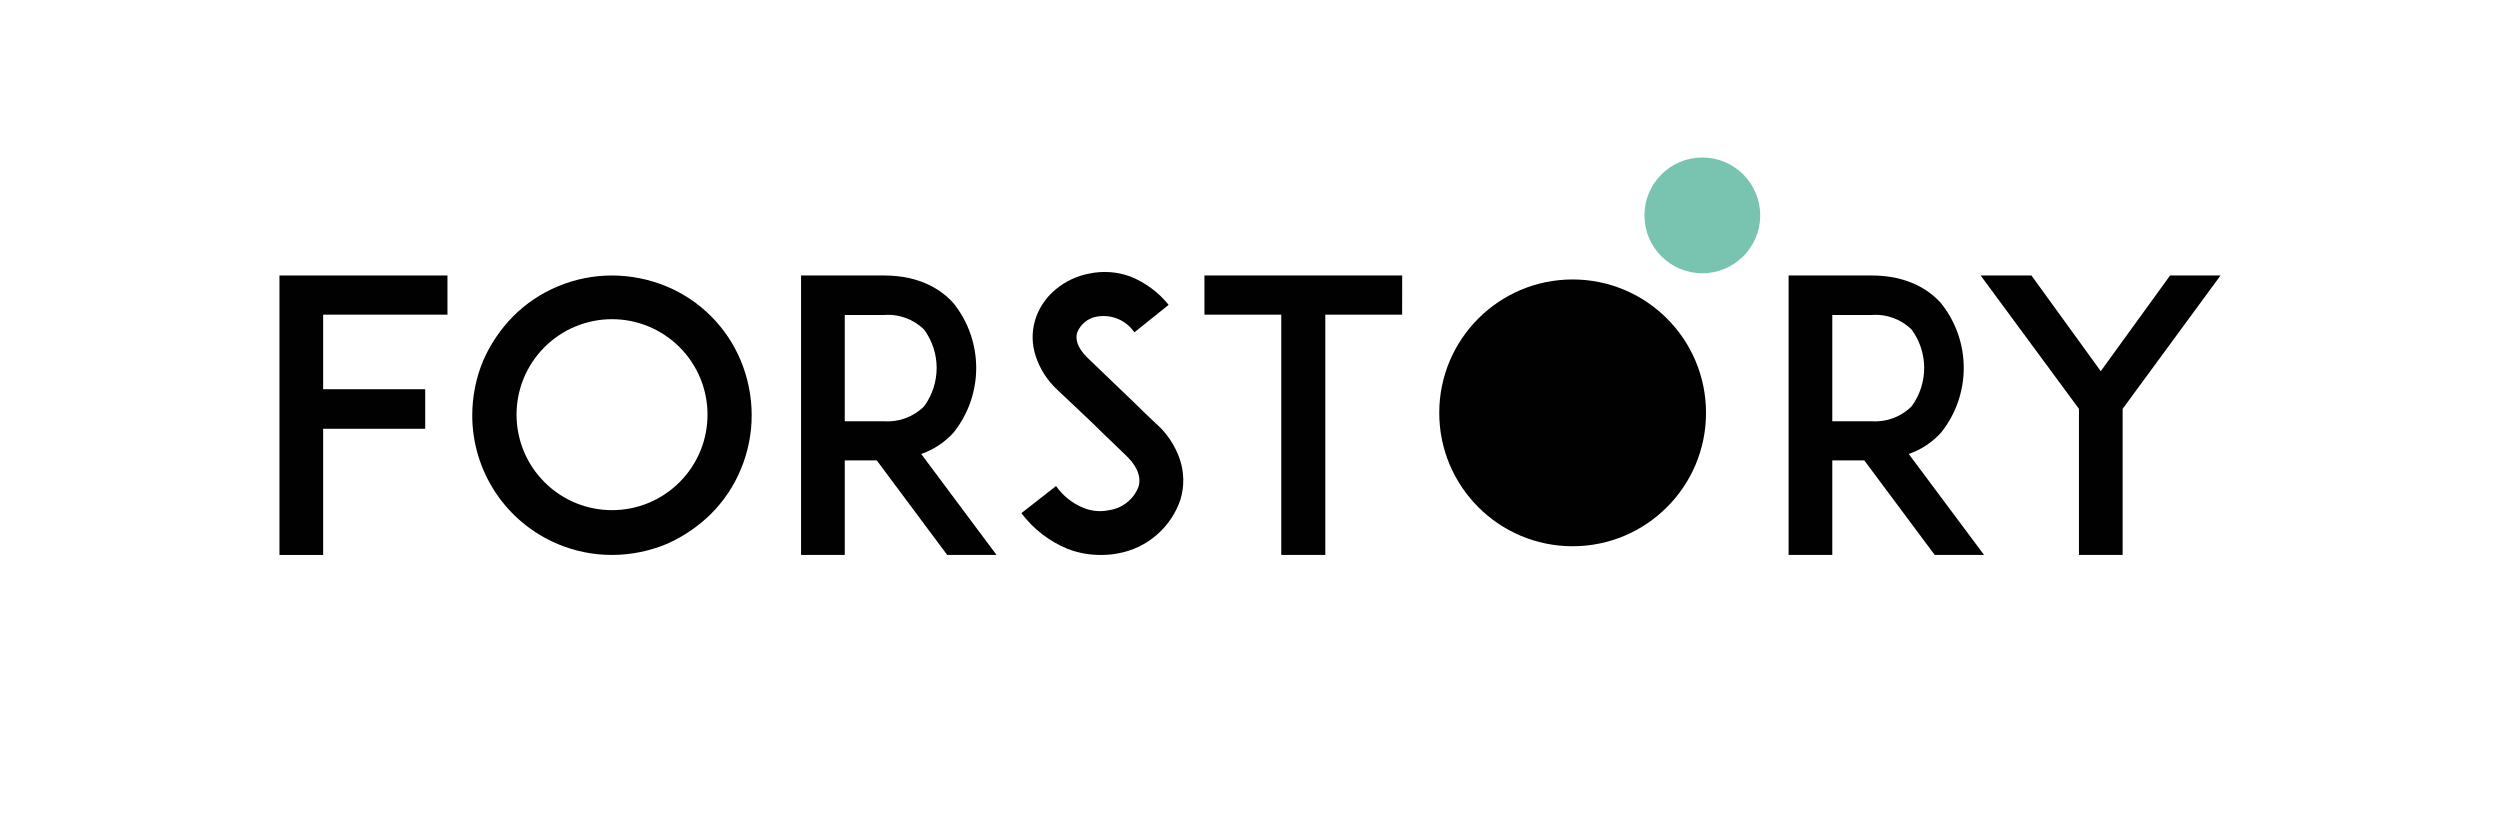
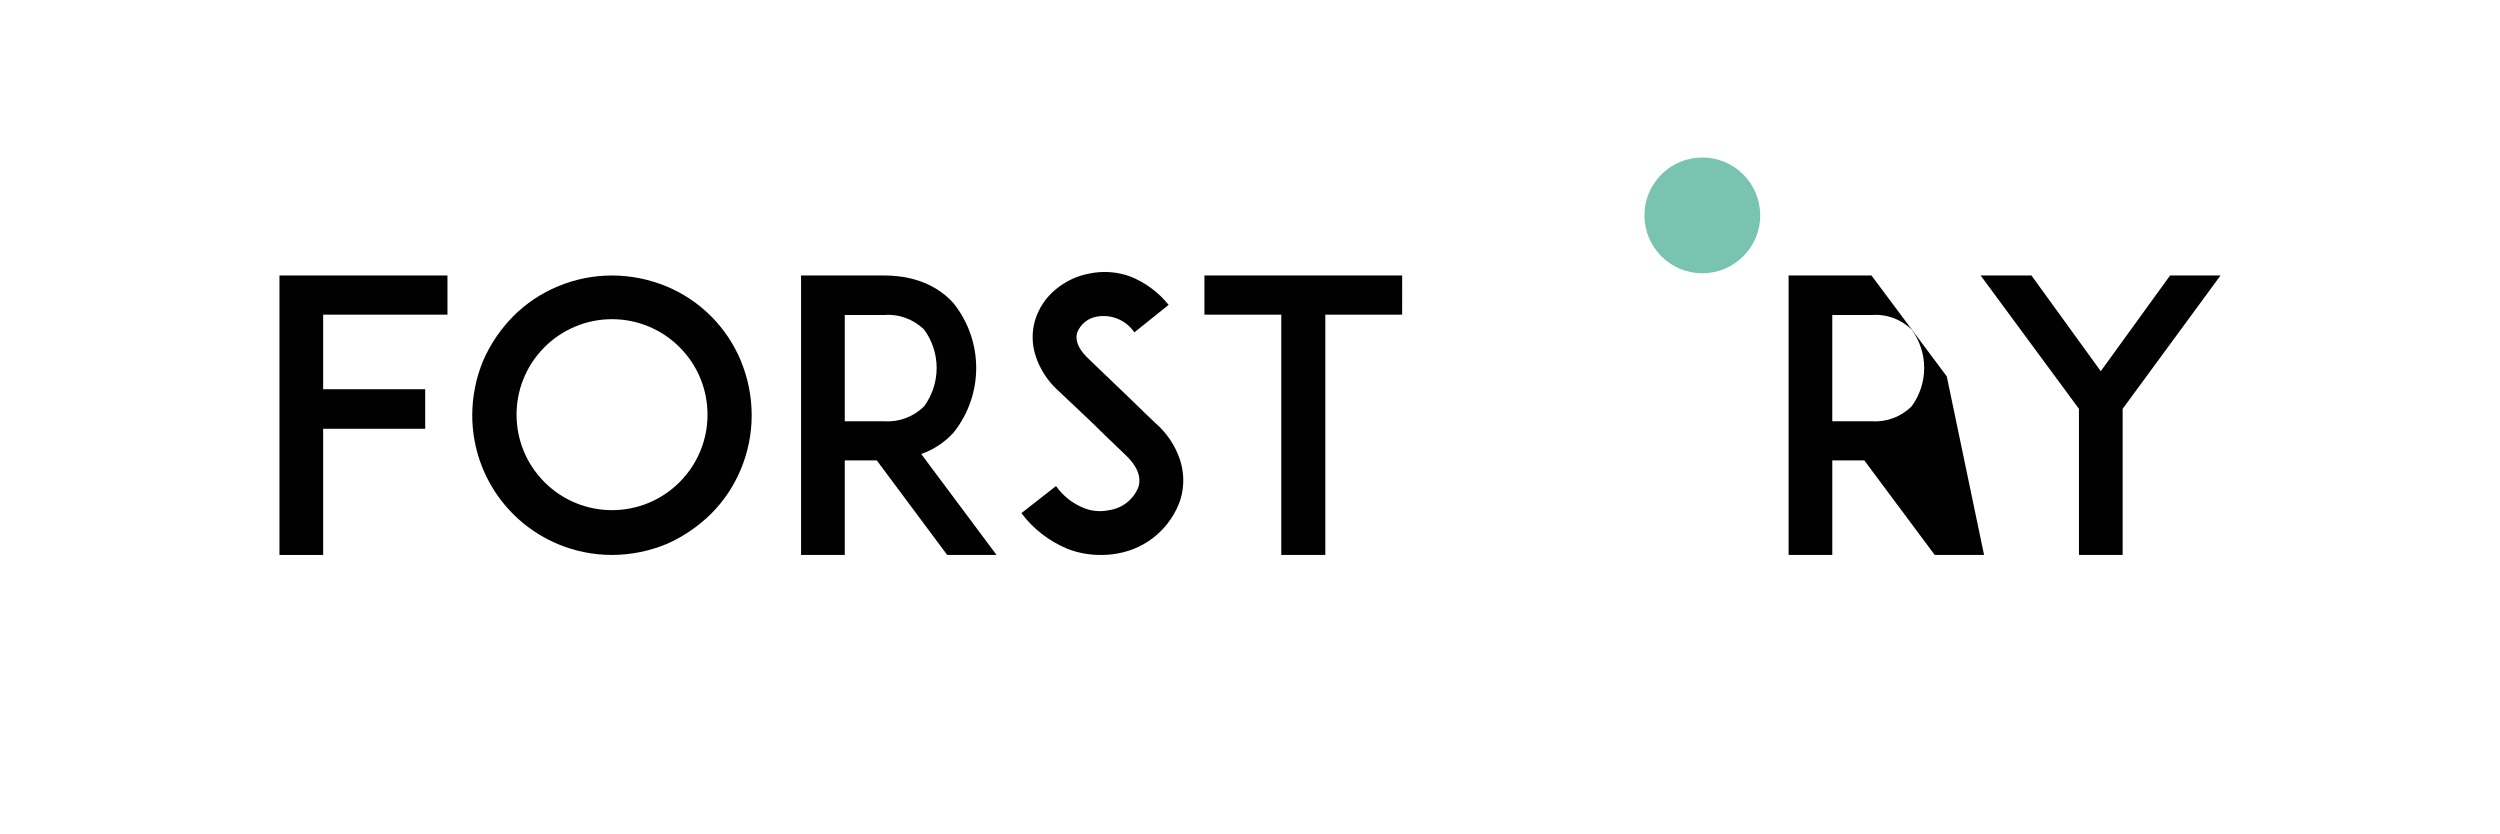
<svg xmlns="http://www.w3.org/2000/svg" id="Ebene_1" viewBox="0 0 2000 667.52">
  <defs>
    <style>.cls-1{fill:#010101;}.cls-1,.cls-2{stroke-width:0px;}.cls-2{fill:#78c4b1;}</style>
  </defs>
  <g id="Gruppe_23">
    <path id="Pfad_29" class="cls-1" d="M944.55,399.06c-7.42,22.74-26.76,39.54-50.32,43.69-4.47.85-9,1.25-13.55,1.21-9.06.07-18.06-1.57-26.52-4.82-14.7-6.04-27.5-15.93-37.06-28.62l27.72-21.68c5.5,7.81,13.14,13.88,21.99,17.47,6.48,2.68,13.63,3.31,20.49,1.81,10.65-1.5,19.64-8.65,23.5-18.68,3.01-10.24-3.92-19.28-10.24-25.31-9.94-9.34-26.21-25.31-27.42-26.52l-27.42-25.91c-7.9-7.34-13.81-16.57-17.17-26.82-3.05-9.17-3.26-19.04-.6-28.33,2.89-9.81,8.66-18.52,16.57-25.01,7.7-6.46,16.94-10.82,26.82-12.66,11.05-2.36,22.55-1.53,33.14,2.41,11.9,4.82,22.38,12.6,30.43,22.6l-27.42,21.99c-6.53-9.62-18.06-14.56-29.53-12.66-7.37,1.05-13.59,6.01-16.26,12.95-1.21,4.22-.91,11.15,8.43,20.19l37.36,35.85c5.42,5.42,12.05,11.75,16.87,16.26,9.02,7.82,15.78,17.91,19.59,29.23,3.35,10.15,3.55,21.07.58,31.34Z" />
    <path id="Pfad_30" class="cls-1" d="M1121.71,251.72h-61.46v192.24h-35.23v-192.24h-61.47v-31.33h158.19l-.02,31.33Z" />
-     <path id="Pfad_31" class="cls-1" d="M1587.25,443.96h-39.47l-56.34-75.63h-25.61v75.63h-34.95v-223.58h66.29c29.53,0,46.7,12.05,55.74,22.3,24.11,30.23,24.11,73.12,0,103.35-7.06,7.81-15.97,13.72-25.91,17.17l60.26,80.77ZM1497.16,336.99c11.99.89,23.77-3.52,32.24-12.05,13.26-18.23,13.26-42.93,0-61.17-8.51-8.44-20.29-12.74-32.24-11.75h-31.33v84.97h31.33Z" />
+     <path id="Pfad_31" class="cls-1" d="M1587.25,443.96h-39.47l-56.34-75.63h-25.61v75.63h-34.95v-223.58h66.29l60.26,80.77ZM1497.16,336.99c11.99.89,23.77-3.52,32.24-12.05,13.26-18.23,13.26-42.93,0-61.17-8.51-8.44-20.29-12.74-32.24-11.75h-31.33v84.97h31.33Z" />
    <path id="Pfad_32" class="cls-1" d="M1698.11,327.06v116.91h-34.95v-116.91l-78.65-106.67h40.65l55.45,76.56,55.44-76.56h40.37l-78.31,106.67Z" />
    <g id="Gruppe_18">
      <path id="Pfad_19" class="cls-1" d="M258.52,311.38h81.65v31.64h-81.65v100.95h-34.95v-223.58h134.4v31.33h-99.45v59.65Z" />
      <path id="Pfad_20" class="cls-1" d="M446.23,435.23c-41.48-17.43-68.46-58.05-68.43-103.05.02-15,2.99-29.84,8.74-43.69,5.79-13.23,13.96-25.28,24.11-35.56,10.18-10.18,22.26-18.27,35.56-23.8,13.73-5.78,28.47-8.75,43.36-8.74,15,.02,29.84,2.99,43.69,8.74,26.84,11.18,48.18,32.51,59.36,59.36,5.75,13.85,8.72,28.7,8.73,43.69.01,14.89-2.96,29.63-8.73,43.36-5.53,13.3-13.62,25.38-23.81,35.56-10.28,10.14-22.33,18.32-35.56,24.11-13.85,5.75-28.7,8.72-43.69,8.74-14.88.01-29.61-2.95-43.33-8.71ZM435.39,277.95c-29.71,29.95-29.51,78.31.45,108.02,29.95,29.71,78.31,29.51,108.02-.45,29.71-29.95,29.51-78.31-.45-108.02-14.31-14.2-33.66-22.16-53.82-22.15-20.36,0-39.87,8.14-54.21,22.59h0Z" />
      <path id="Pfad_21" class="cls-1" d="M797.23,443.96h-39.47l-56.34-75.63h-25.61v75.63h-34.96v-223.58h66.29c29.53,0,46.7,12.05,55.74,22.3,24.11,30.23,24.11,73.12,0,103.35-7.06,7.81-15.97,13.72-25.91,17.17l60.27,80.77ZM707.14,336.99c11.99.89,23.77-3.52,32.24-12.05,13.25-18.23,13.25-42.93,0-61.17-8.51-8.44-20.29-12.74-32.24-11.75h-31.33v84.97h31.33Z" />
    </g>
    <g id="Gruppe_19">
-       <circle id="Ellipse_9" class="cls-1" cx="1258.11" cy="330.28" r="106.71" />
-     </g>
+       </g>
    <circle id="Ellipse_13" class="cls-2" cx="1361.86" cy="172.3" r="46.31" />
  </g>
</svg>